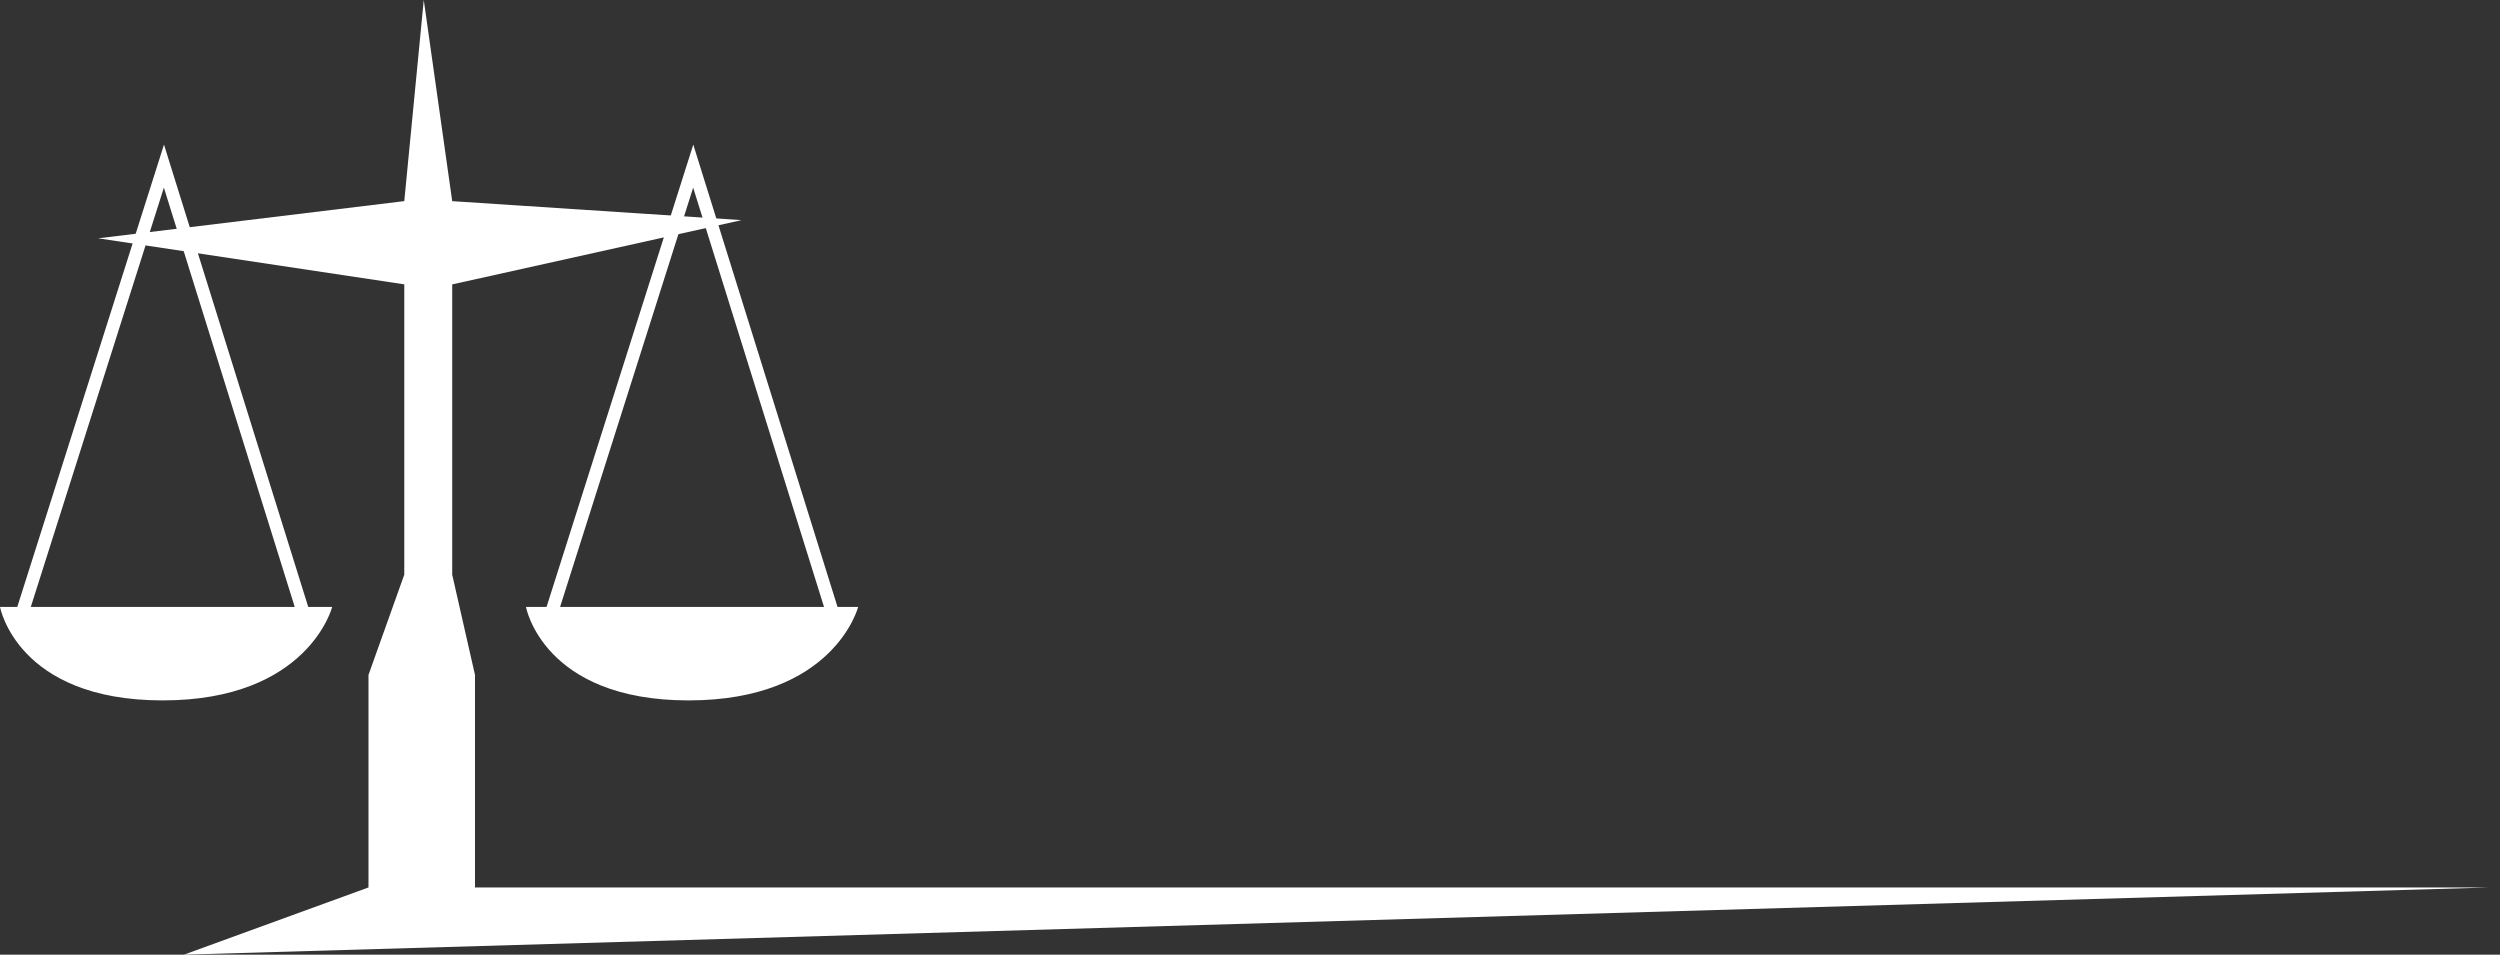
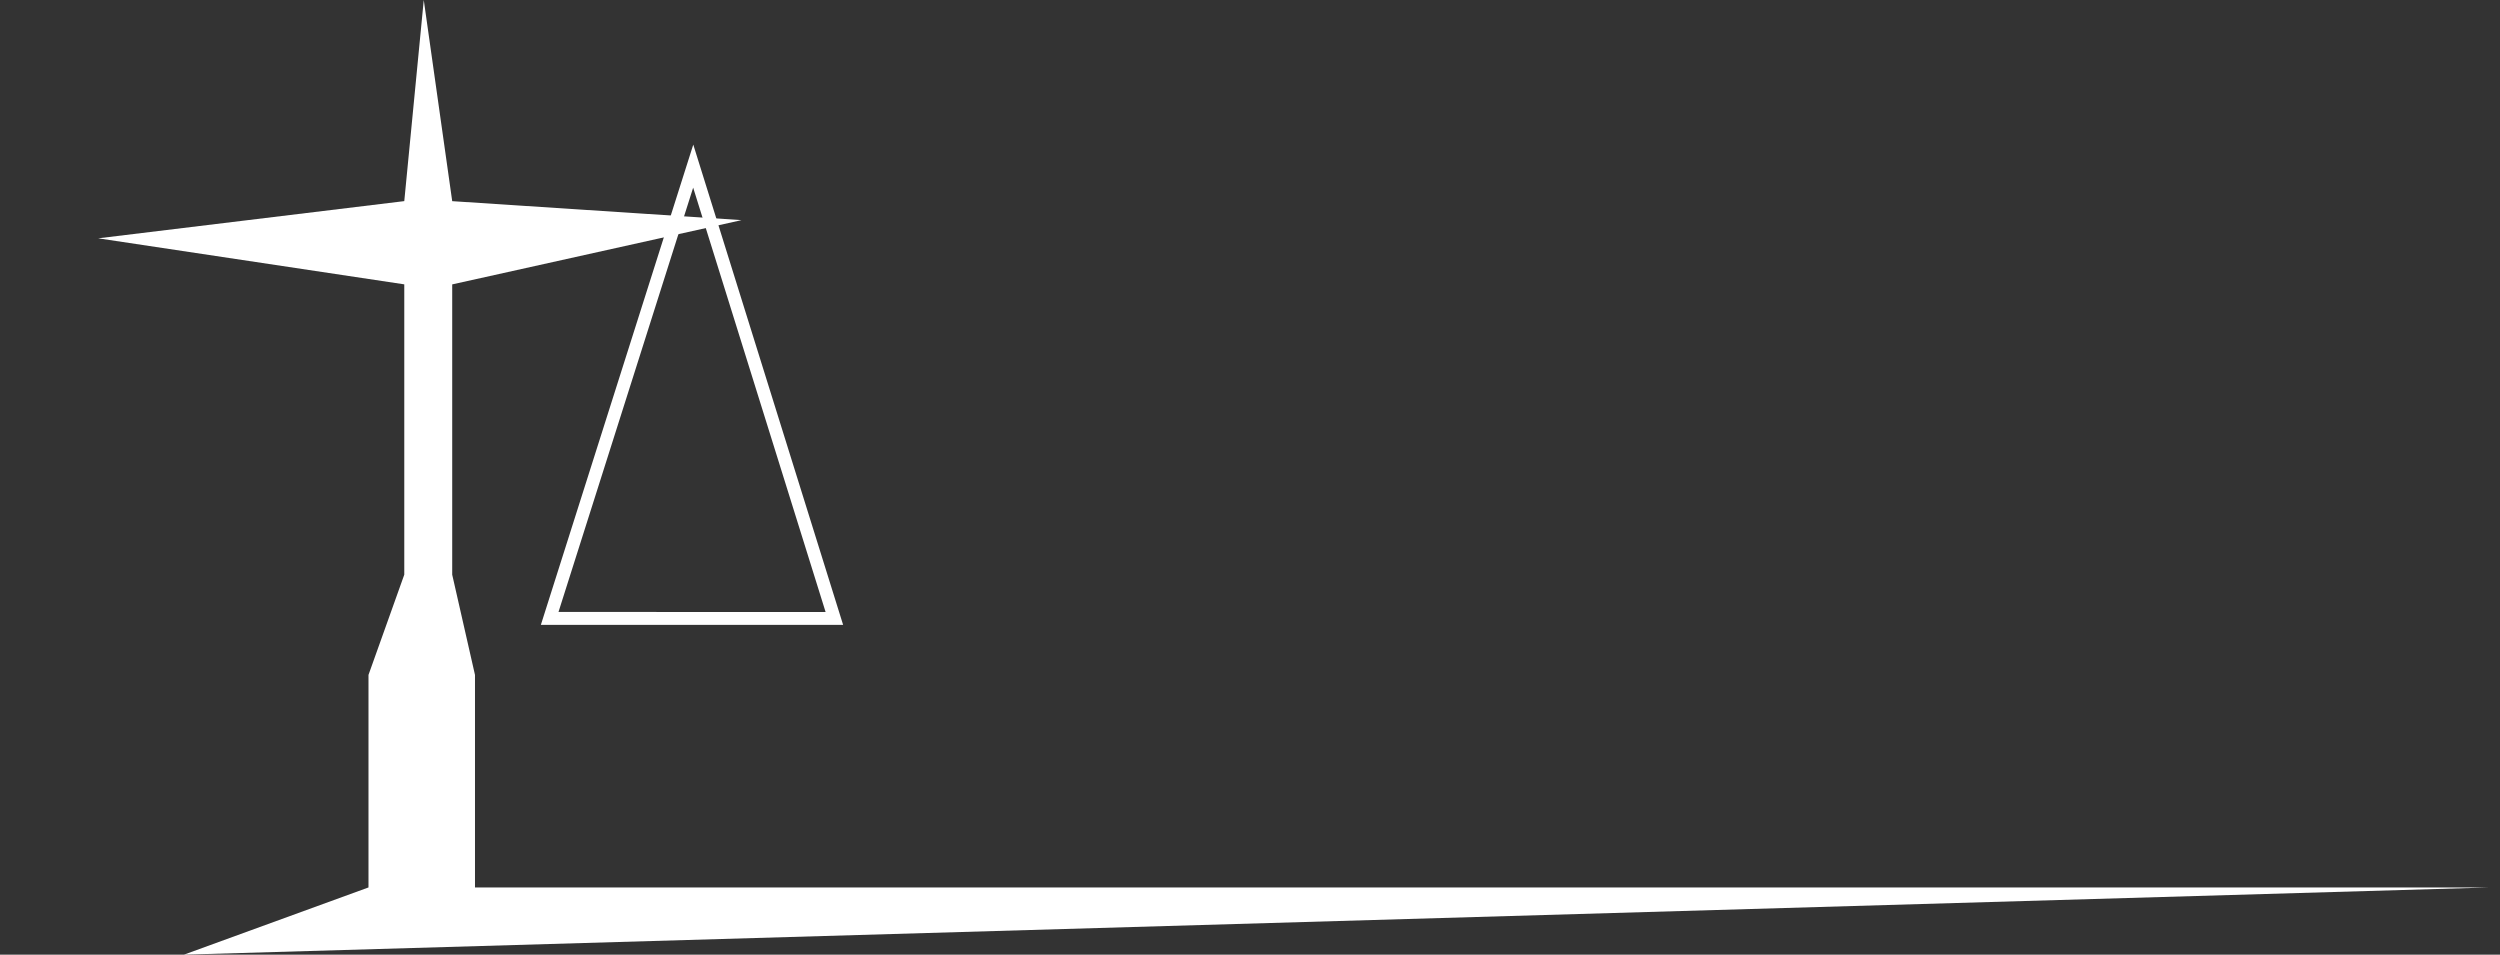
<svg xmlns="http://www.w3.org/2000/svg" width="156.824" height="59.885" viewBox="0 0 156.824 59.885">
  <rect x="0" y="0" width="156.824" height="59.885" fill="#333333" stroke="none" />
  <g id="Groupe_10" data-name="Groupe 10" transform="translate(-226.998 176.001)">
    <path id="Tracé_1" data-name="Tracé 1" d="M384.616-120.332l-144.632,4.216,11.576-4.216v-13.333l2.245-6.288v-18.211l-19.2-2.888,19.2-2.333L255.028-176l1.784,12.618,18.149,1.19-18.149,4.031v18.211l1.429,6.288v13.333H385.269" transform="translate(-1.447 0)" fill="#fff" />
-     <path id="Tracé_2" data-name="Tracé 2" d="M237.455-164.8l9.4,30.128H227.894Zm8.3,29.318L237.448-162.1,229-135.483Z" transform="translate(-0.17 -2.13)" fill="#fff" />
    <path id="Tracé_3" data-name="Tracé 3" d="M237.455-164.8l9.4,30.128H227.894Zm8.3,29.318L237.448-162.1,229-135.483Z" transform="translate(33.032 -2.13)" fill="#fff" />
-     <path id="Tracé_4" data-name="Tracé 4" d="M227-128.1s1.066,5.862,10.2,5.862,10.636-5.862,10.636-5.862Z" transform="translate(0 -9.827)" fill="#fff" />
-     <path id="Tracé_5" data-name="Tracé 5" d="M227-128.1s1.066,5.862,10.2,5.862,10.636-5.862,10.636-5.862Z" transform="translate(32.993 -9.827)" fill="#fff" />
  </g>
</svg>